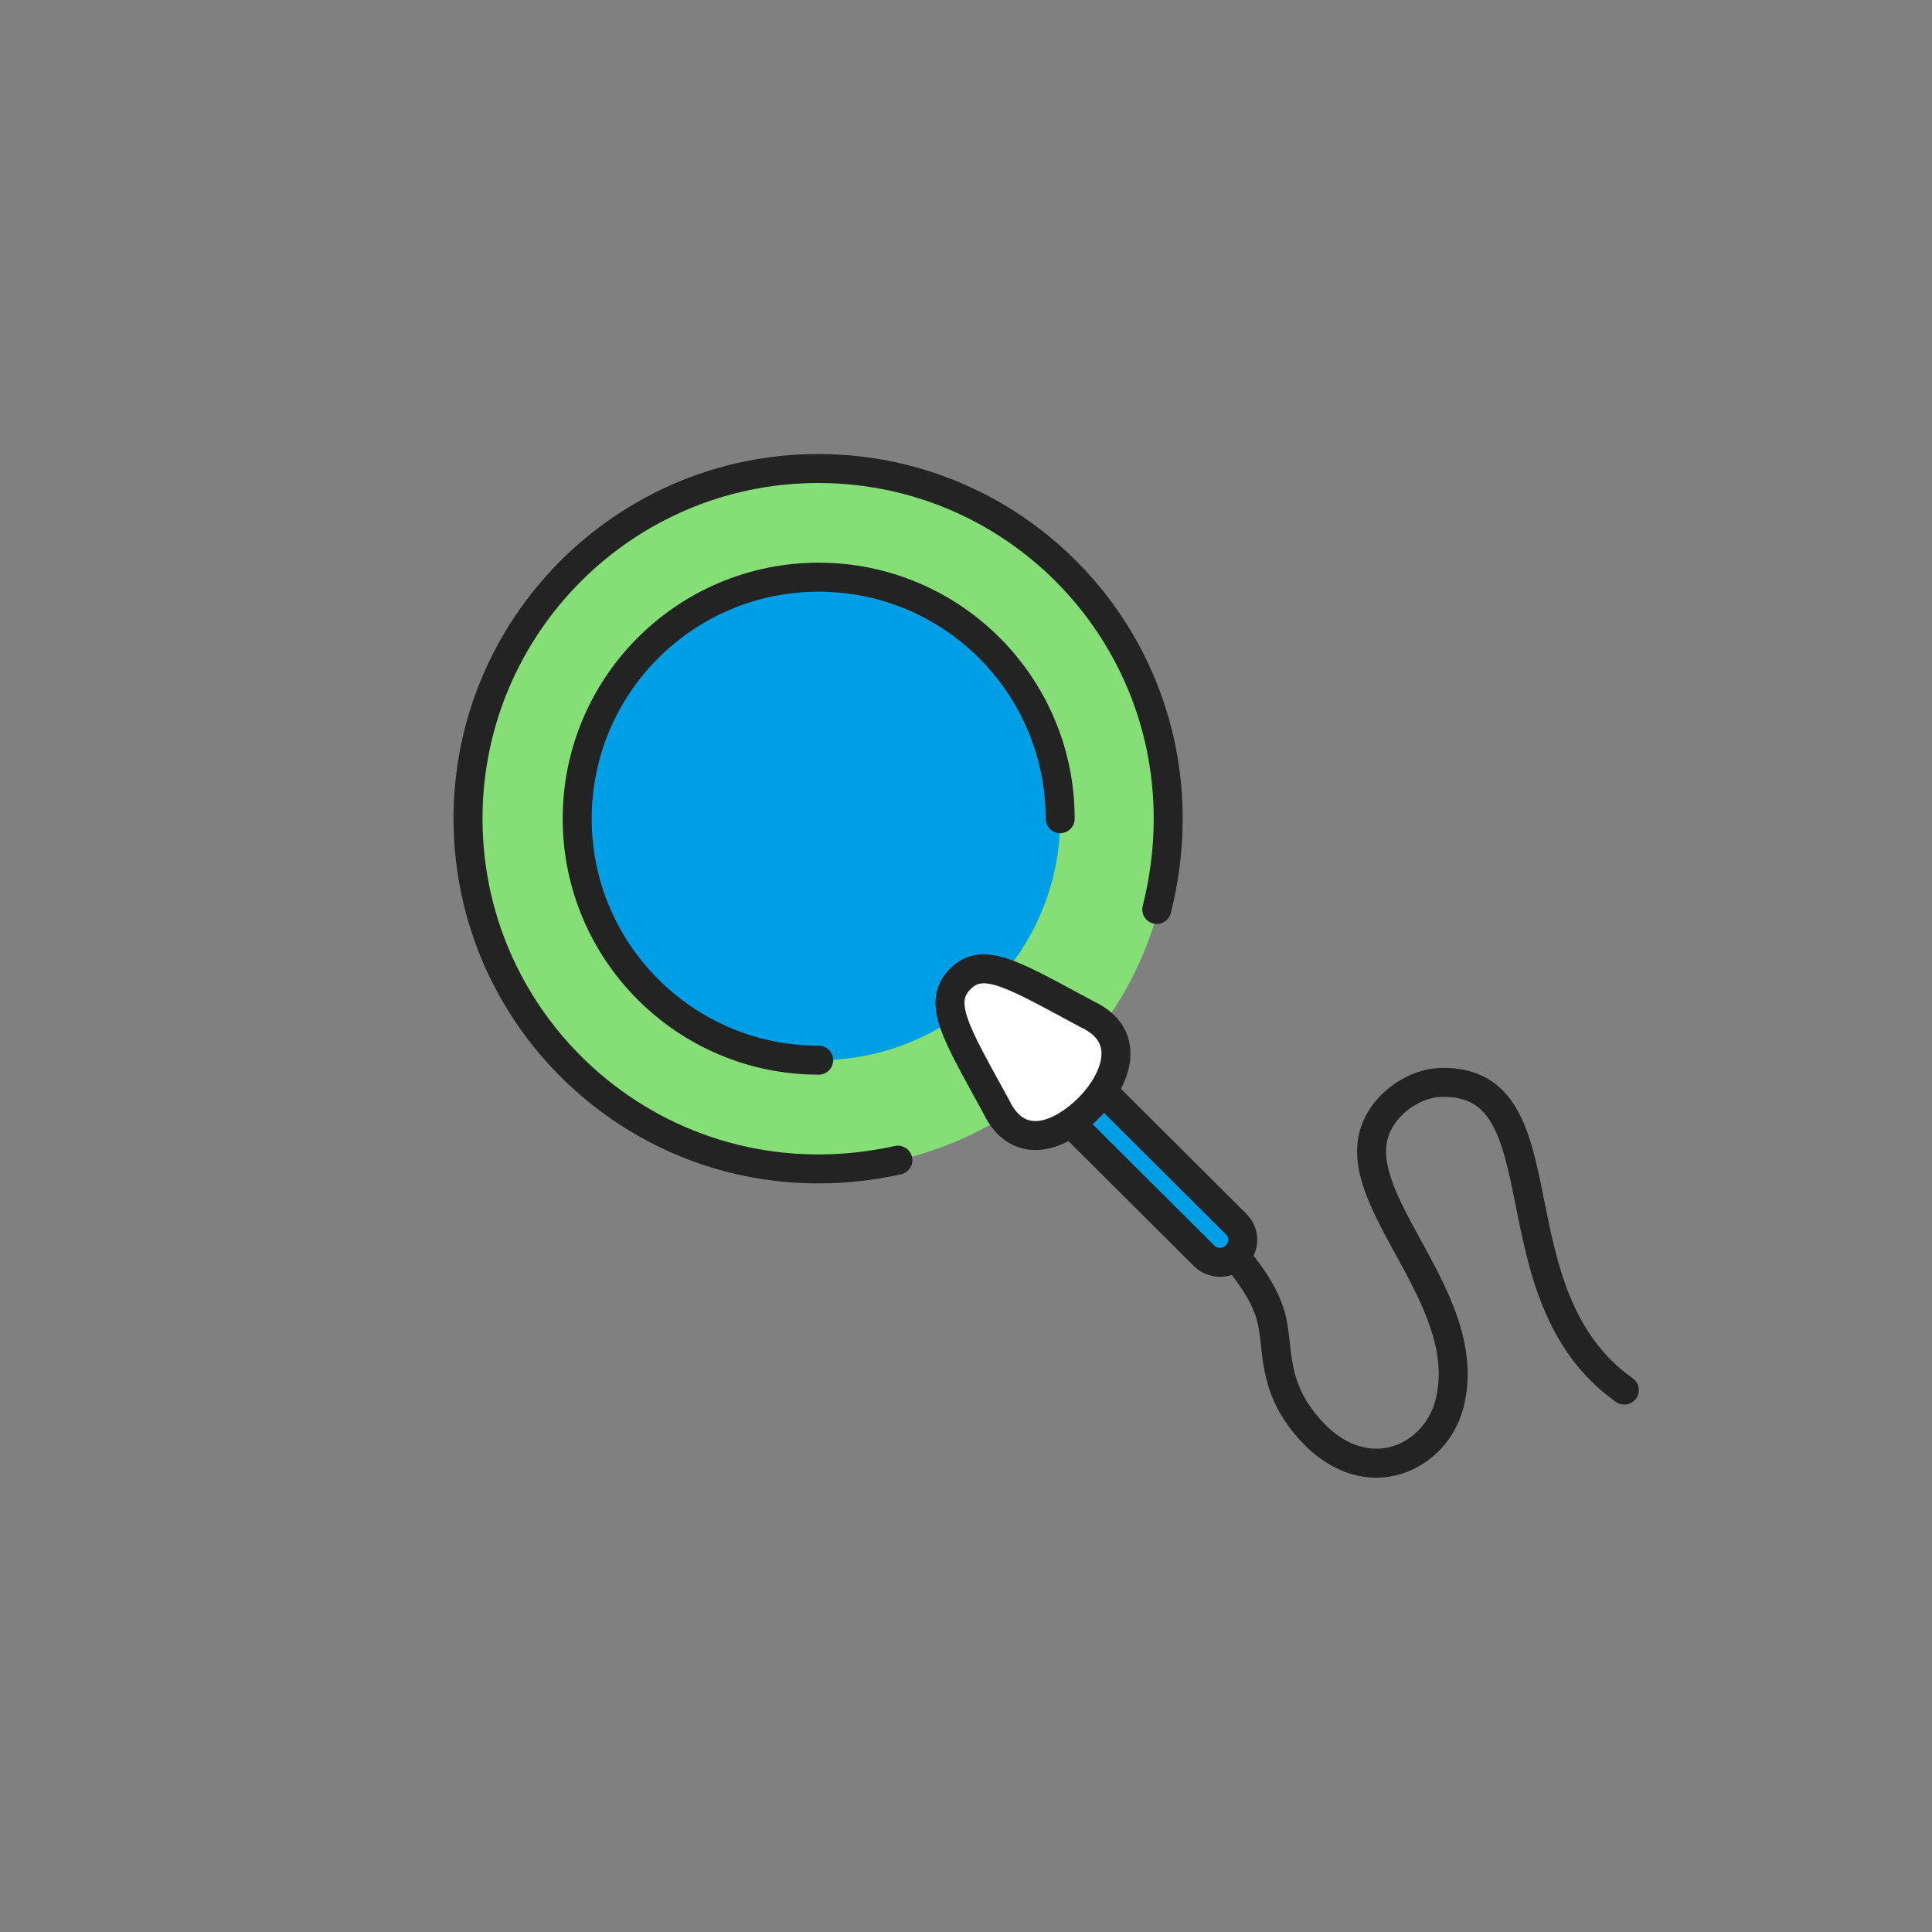
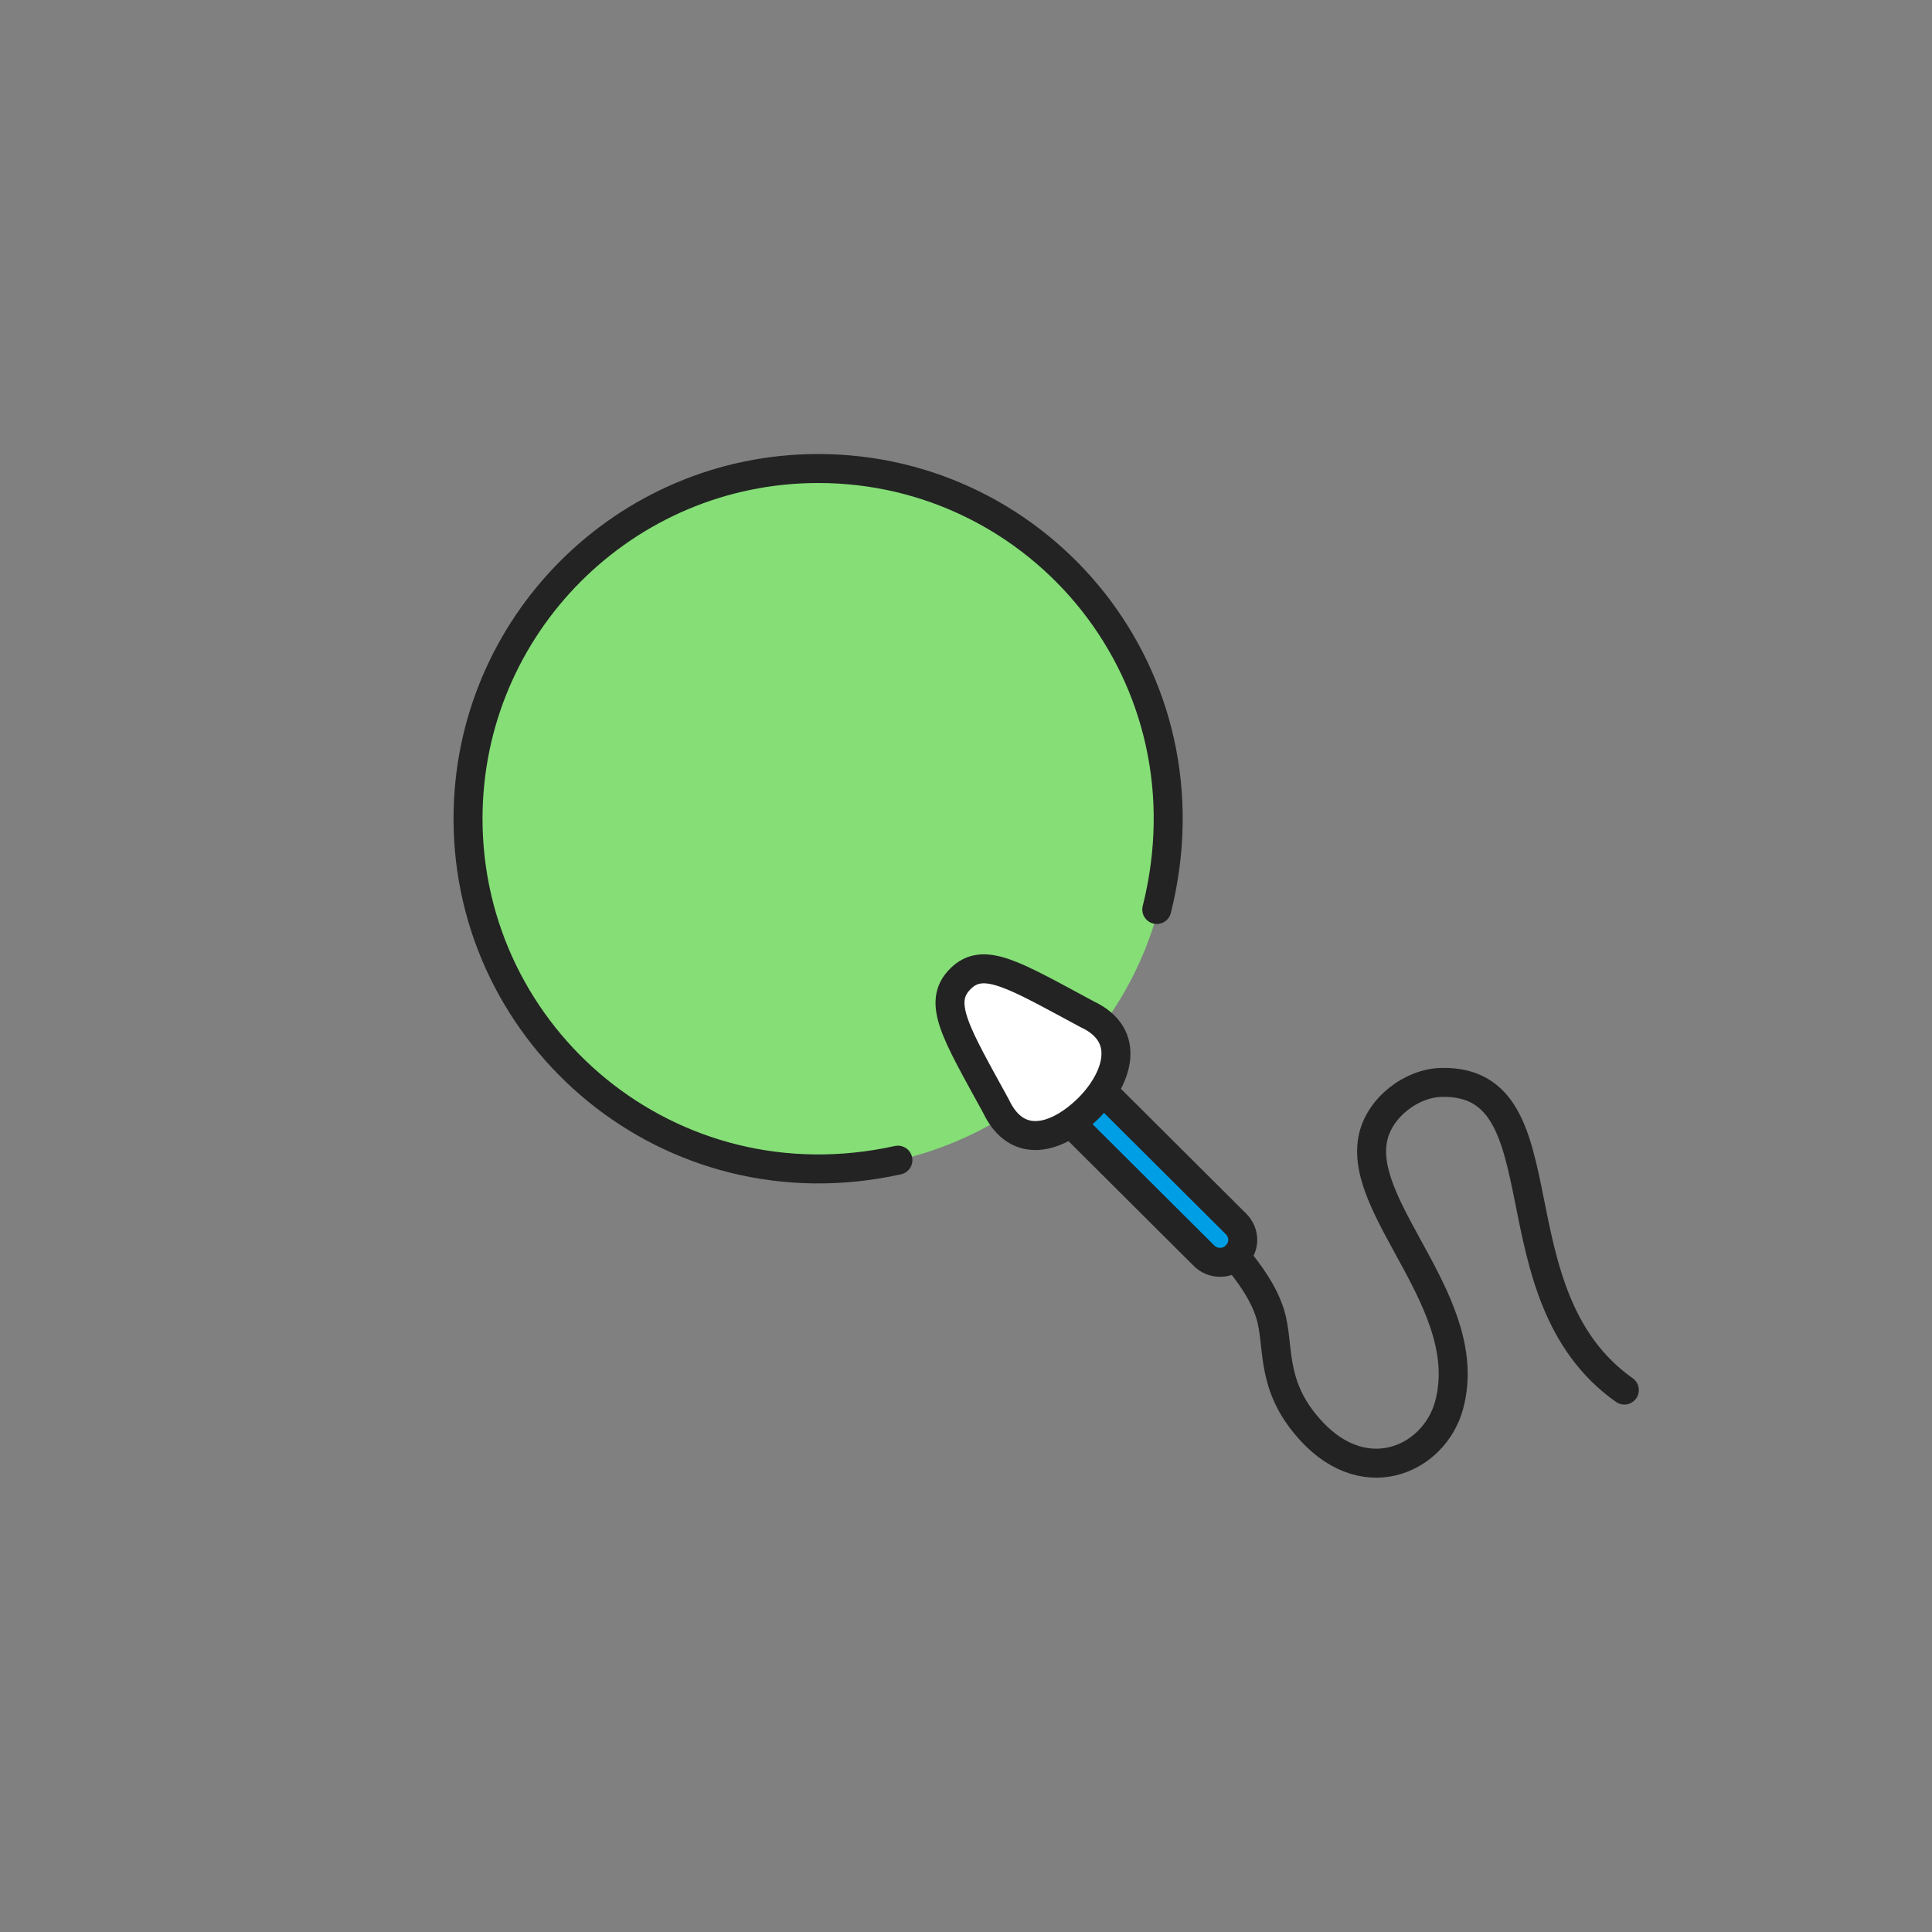
<svg xmlns="http://www.w3.org/2000/svg" version="1.1" id="Layer_1" x="0px" y="0px" viewBox="0 0 400 400" style="enable-background:new 0 0 400 400;" xml:space="preserve">
  <rect x="0" y="0" width="400" height="400" fill="#808080" stroke="none" />
  <style type="text/css">
	.st0{fill:#85DE76;}
	.st1{fill:none;stroke:#232323;stroke-width:6;stroke-linecap:round;stroke-linejoin:round;stroke-miterlimit:10;}
	.st2{fill:#009EE5;}
	.st3{fill:#FFFFFF;}
</style>
  <path class="st0" d="M169.8,242c-40,0-72.5-32.5-72.5-72.5S129.8,97,169.8,97s72.5,32.5,72.5,72.5S209.8,242,169.8,242" />
  <path class="st1" d="M185.9,240.2c-47.2,10.4-89-25.3-89-70.7c0-40,32.5-72.5,72.5-72.5c46.2,0,82.2,43.1,70.1,91.3" />
-   <path class="st2" d="M169.5,219.5c-27.6,0-50-22.4-50-50s22.4-50,50-50s50,22.4,50,50S197.1,219.5,169.5,219.5" />
-   <path class="st1" d="M169.5,219.5c-27.6,0-50-22.4-50-50s22.4-50,50-50s50,22.4,50,50" />
  <path class="st3" d="M225.1,210c-15.1-8.1-21.5-12.2-26.4-7.3s-0.8,11.3,7.4,26.3c4.4,9.3,12.8,6.8,19.3,0.3  C231.3,223.4,234.5,214.4,225.1,210z" />
  <path class="st2" d="M227.1,224.7l27.1,27c0.9,0.9,1.4,2.1,1.4,3.3c0,1.2-0.5,2.4-1.4,3.3c-1.8,1.8-4.8,1.8-6.6,0l-27.1-27  L227.1,224.7z" />
  <path class="st1" d="M225.1,210c-15.1-8.1-21.5-12.2-26.3-7.3c-4.9,4.9-0.8,11.3,7.4,26.3c4.4,9.3,12.8,6.8,19.3,0.3  C231.3,223.4,234.5,214.4,225.1,210z" />
  <path class="st1" d="M228.8,226.4l27.1,27c0.9,0.9,1.4,2.1,1.4,3.3c0,1.2-0.5,2.4-1.4,3.3c-1.8,1.8-4.8,1.8-6.6,0l-27.1-27" />
  <path class="st1" d="M255.8,260.1c3,3.7,5.8,7.5,7.2,12c1.9,6.3,0,13.9,7.2,22.7c11.7,14.4,26.7,7.5,29.8-3.8  c5.7-20.8-18.6-40.2-15.8-55.1c1.2-6.5,8-11.7,14.3-11.8c25.9-0.5,9.8,43.9,37.8,63.7" />
</svg>